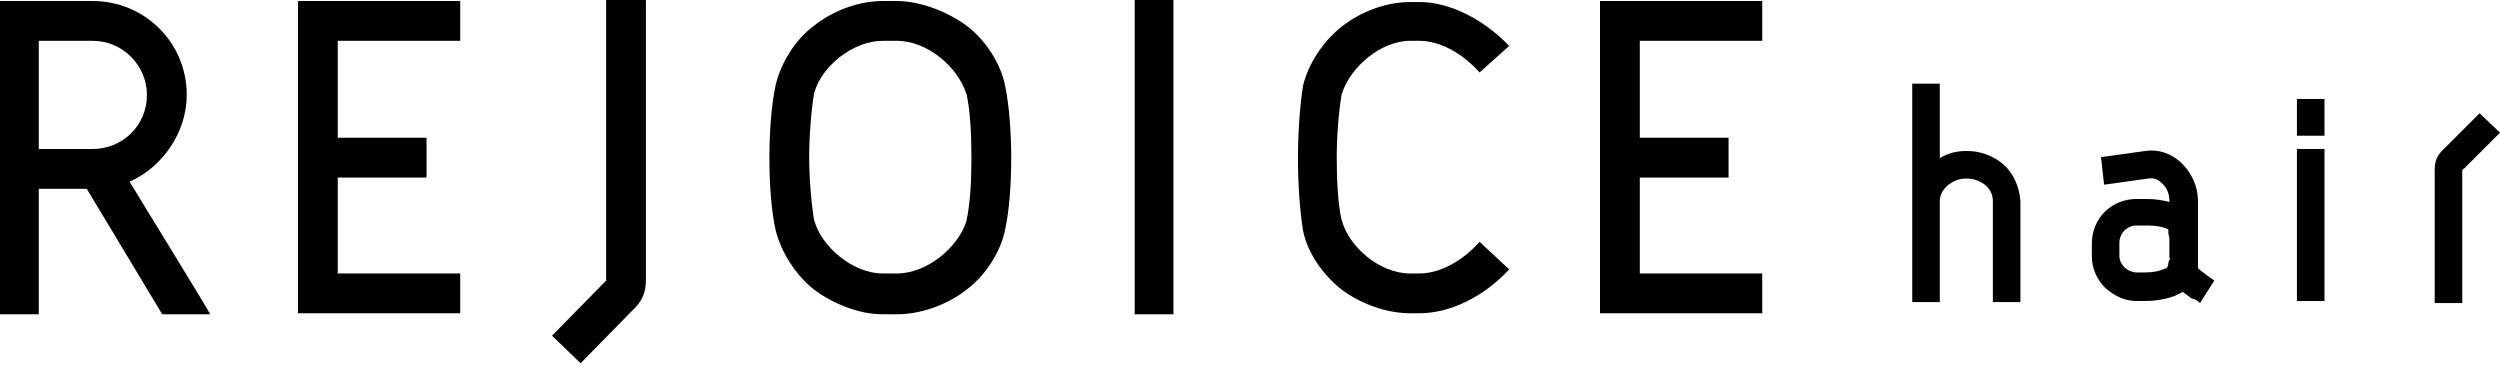
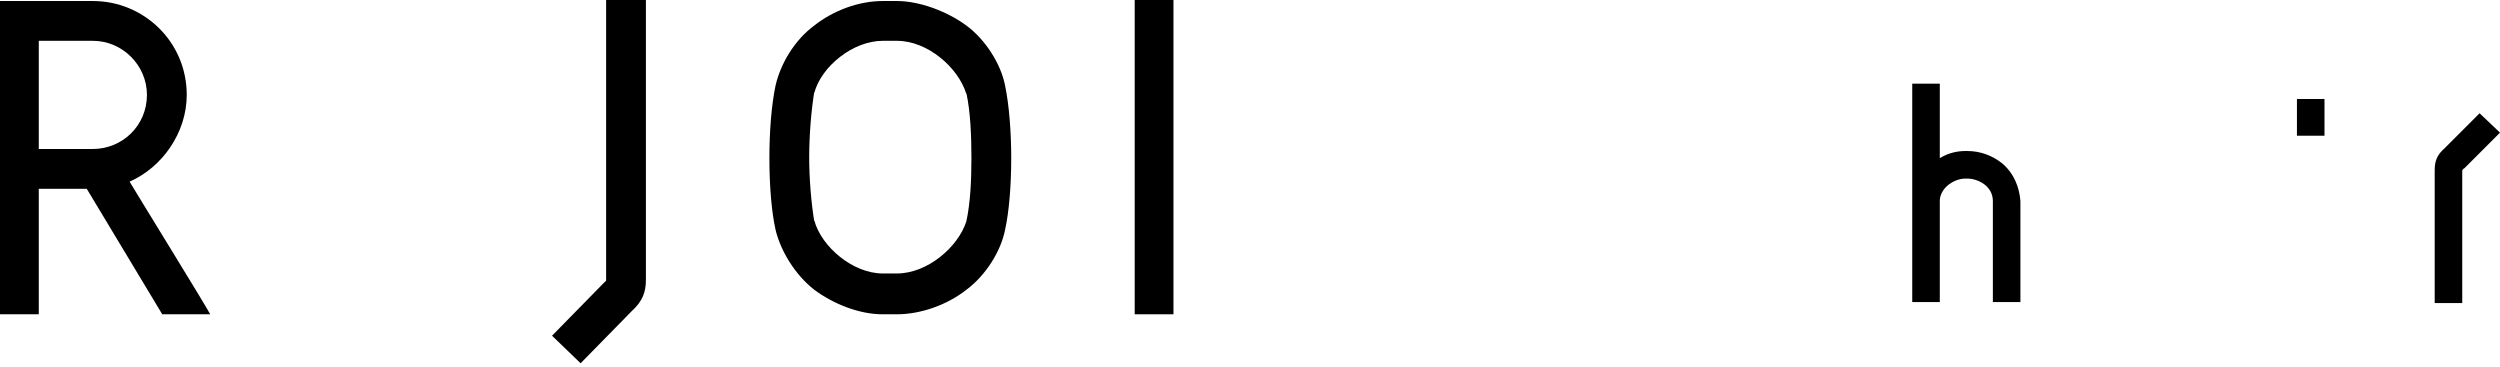
<svg xmlns="http://www.w3.org/2000/svg" version="1.1" id="レイヤー_1" x="0px" y="0px" viewBox="0 0 245 36" enable-background="new 0 0 245 36" xml:space="preserve">
  <g>
    <path d="M18.3,9.3c0-5.2-4.2-9.2-9.2-9.2H0v30.7h3.8V18.5h4.7l7.4,12.3h4.7c-0.4-0.8-7.5-12.3-7.9-13C15.9,16.4,18.3,13,18.3,9.3z    M3.8,14.6V4h5.3c2.9,0,5.3,2.4,5.3,5.3c0,3-2.4,5.3-5.3,5.3H3.8z" />
-     <polygon points="29.2,30.7 45.1,30.7 45.1,26.8 33.1,26.8 33.1,17.4 41.8,17.4 41.8,13.5 33.1,13.5 33.1,4 45.1,4 45.1,0.1    29.2,0.1  " />
    <path d="M59.4,27.5c0,0-0.2,0.2-0.3,0.3l-5,5.1l2.8,2.7l5-5.1c1.1-1,1.4-1.9,1.4-3.1V0h-3.9V27.5z" />
    <path d="M94.7,2.5c-1.9-1.4-4.6-2.4-6.8-2.4h-1.4c-2.3,0-4.8,0.9-6.7,2.4c-1.9,1.4-3.3,3.7-3.8,5.9c-0.4,1.9-0.6,4.5-0.6,7.1   c0,2.6,0.2,5.2,0.6,7c0.5,2.1,1.9,4.4,3.8,5.9c1.9,1.4,4.4,2.4,6.7,2.4h1.4c2.3,0,4.9-0.9,6.8-2.4c1.9-1.4,3.4-3.8,3.8-5.9   c0.4-1.8,0.6-4.4,0.6-7c0-2.5-0.2-5.2-0.6-7.1C98.1,6.3,96.6,3.9,94.7,2.5z M94.7,21.7L94.7,21.7c-0.8,2.5-3.8,5.1-6.8,5.1h-1.4   c-2.9,0-6-2.6-6.7-5.2v0.1c-0.3-1.8-0.5-4.2-0.5-6.3c0-2.1,0.2-4.6,0.5-6.4v0.1C80.5,6.5,83.6,4,86.5,4h1.4c3,0,6,2.6,6.8,5.2V9.1   c0.4,1.8,0.5,4.2,0.5,6.4C95.2,17.6,95.1,19.9,94.7,21.7z" />
    <rect x="111.2" width="3.8" height="30.8" />
-     <path d="M139.1,26.8h-0.9c-3,0-6-2.6-6.7-5.2v0.1c-0.4-1.8-0.5-4.1-0.5-6.3c0-2.1,0.2-4.5,0.5-6.3v0.1c0.8-2.6,3.8-5.2,6.7-5.2h0.9   c1.9,0,4.1,1.1,5.9,3.1l2.9-2.6c-2.6-2.7-5.9-4.3-8.8-4.3h-0.9c-2.3,0-4.8,0.9-6.7,2.4c-1.9,1.5-3.3,3.7-3.8,5.8   c-0.3,1.9-0.5,4.5-0.5,7.1c0,2.6,0.2,5.3,0.5,7.1c0.4,2.1,1.9,4.3,3.8,5.8c1.9,1.4,4.4,2.3,6.7,2.3h0.9c3,0,6.3-1.6,8.8-4.3   l-2.9-2.7C143.3,25.6,141.1,26.8,139.1,26.8z" />
-     <polygon points="156.8,30.7 172.7,30.7 172.7,26.8 160.7,26.8 160.7,17.4 169.4,17.4 169.4,13.5 160.7,13.5 160.7,4 172.7,4    172.7,0.1 156.8,0.1  " />
    <path d="M243,11.1l-3.4,3.4c-0.8,0.7-1,1.3-1,2.2v13h2.7v-13c0,0,0.1-0.2,0.2-0.2L245,13L243,11.1z" />
    <path d="M196.2,16c-1-0.8-2.2-1.2-3.4-1.2h-0.2c-0.8,0-1.7,0.2-2.5,0.7V8.2h-2.7v21.4h2.7v-10c0.1-1.3,1.5-2.1,2.5-2.1h0.2   c1,0,2.5,0.7,2.5,2.2v9.9h2.7v-9.9C197.9,18.4,197.4,17,196.2,16z" />
-     <path d="M215.4,26.3v-6.6c0-1.5-0.7-2.9-1.7-3.8c-1-0.9-2.2-1.3-3.5-1.1l-4.3,0.6l0.3,2.7l4.3-0.6c0.6-0.1,1,0.1,1.3,0.4h0   c0.5,0.4,0.8,1,0.8,1.8v0.1c-0.7-0.2-1.5-0.3-2.2-0.3h-1c-2.5,0-4.4,1.9-4.4,4.4v1.2c0,1.2,0.5,2.3,1.3,3.1   c0.9,0.8,1.9,1.3,3.1,1.3h0.8c1.3,0,2.8-0.3,3.7-0.9h0c0.3,0.2,0.8,0.6,0.8,0.6c0.2,0.1,0.2,0.1,0.3,0.1c0.2,0.1,0.4,0.2,0.6,0.4   l1.4-2.2l-0.7-0.5C215.9,26.7,215.4,26.3,215.4,26.3z M212.7,25.3c-0.1,0.2-0.2,0.3-0.2,0.5c0,0.2-0.1,0.4-0.2,0.5h-0.1   c-0.6,0.3-1.3,0.4-2,0.4h-0.8c-0.4,0-0.9-0.2-1.2-0.5c-0.3-0.3-0.5-0.7-0.5-1.1v-1.3c0-0.9,0.7-1.7,1.7-1.7h1   c1.1,0,1.8,0.2,2.1,0.4v0.2c0,0,0,0.1,0,0.2l0.1,0.4V25.3z" />
    <rect x="225.1" y="9.7" width="2.7" height="3.6" />
-     <rect x="225.1" y="14.6" width="2.7" height="14.9" />
  </g>
</svg>